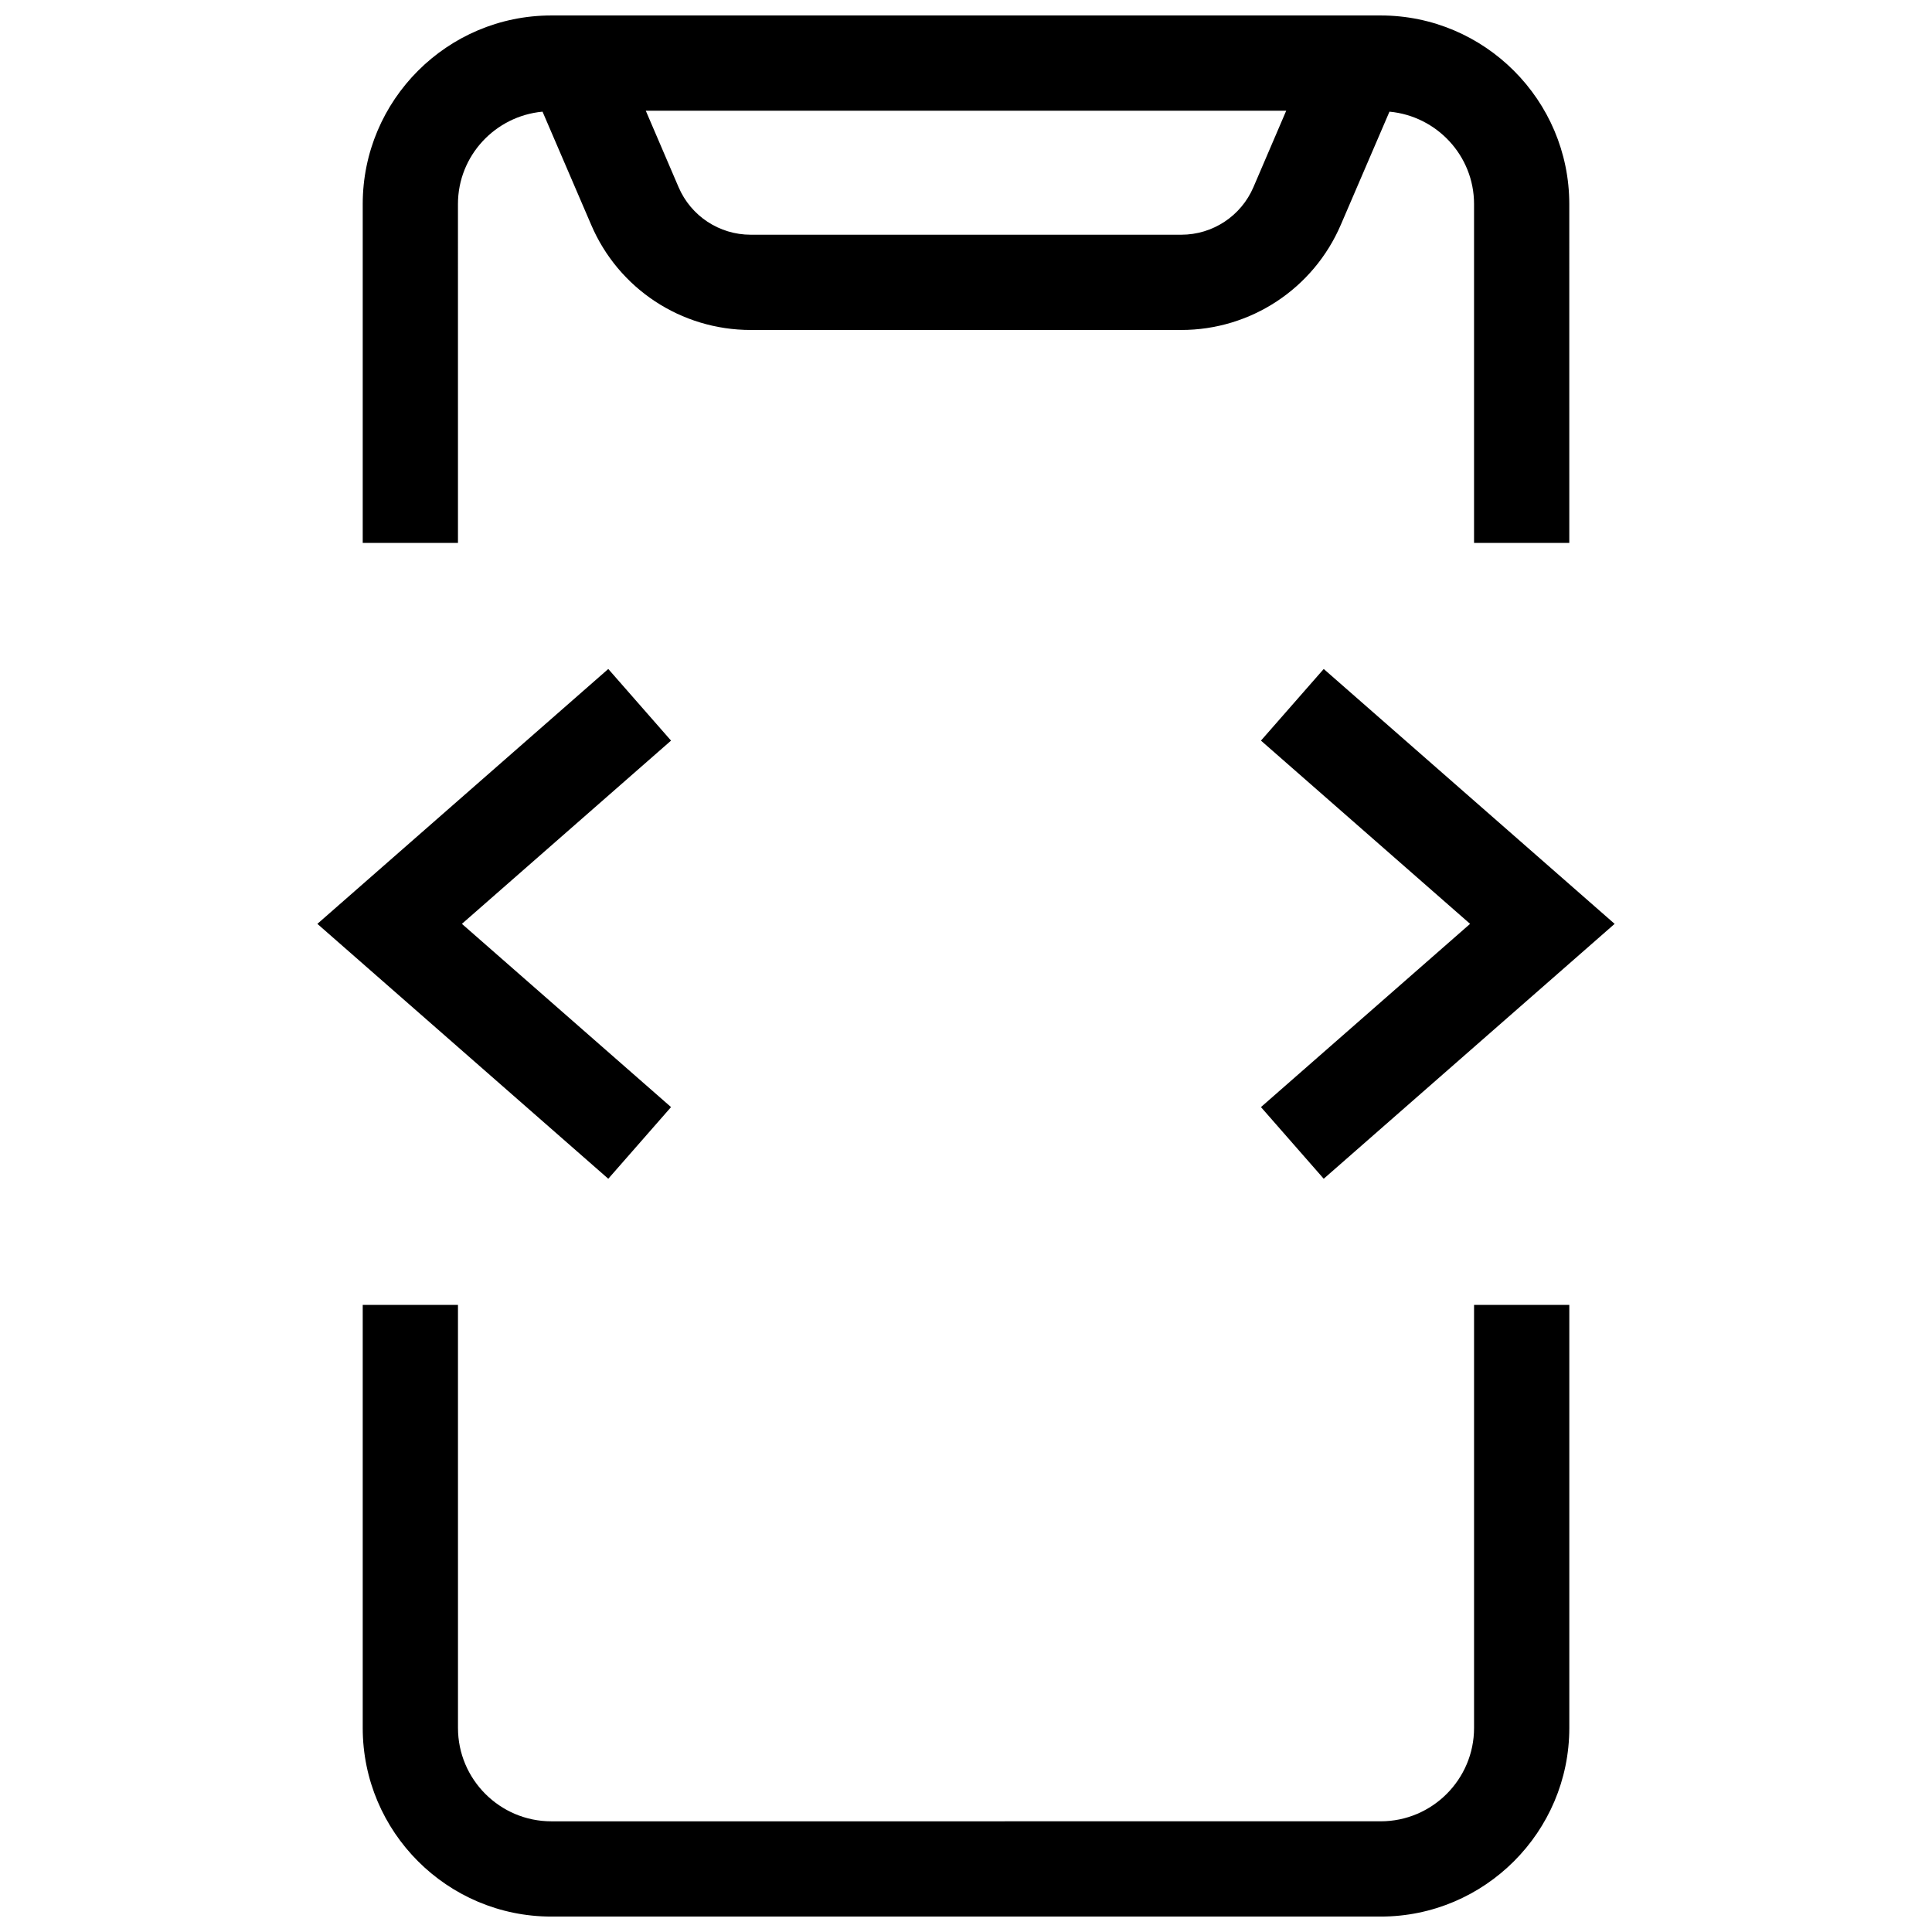
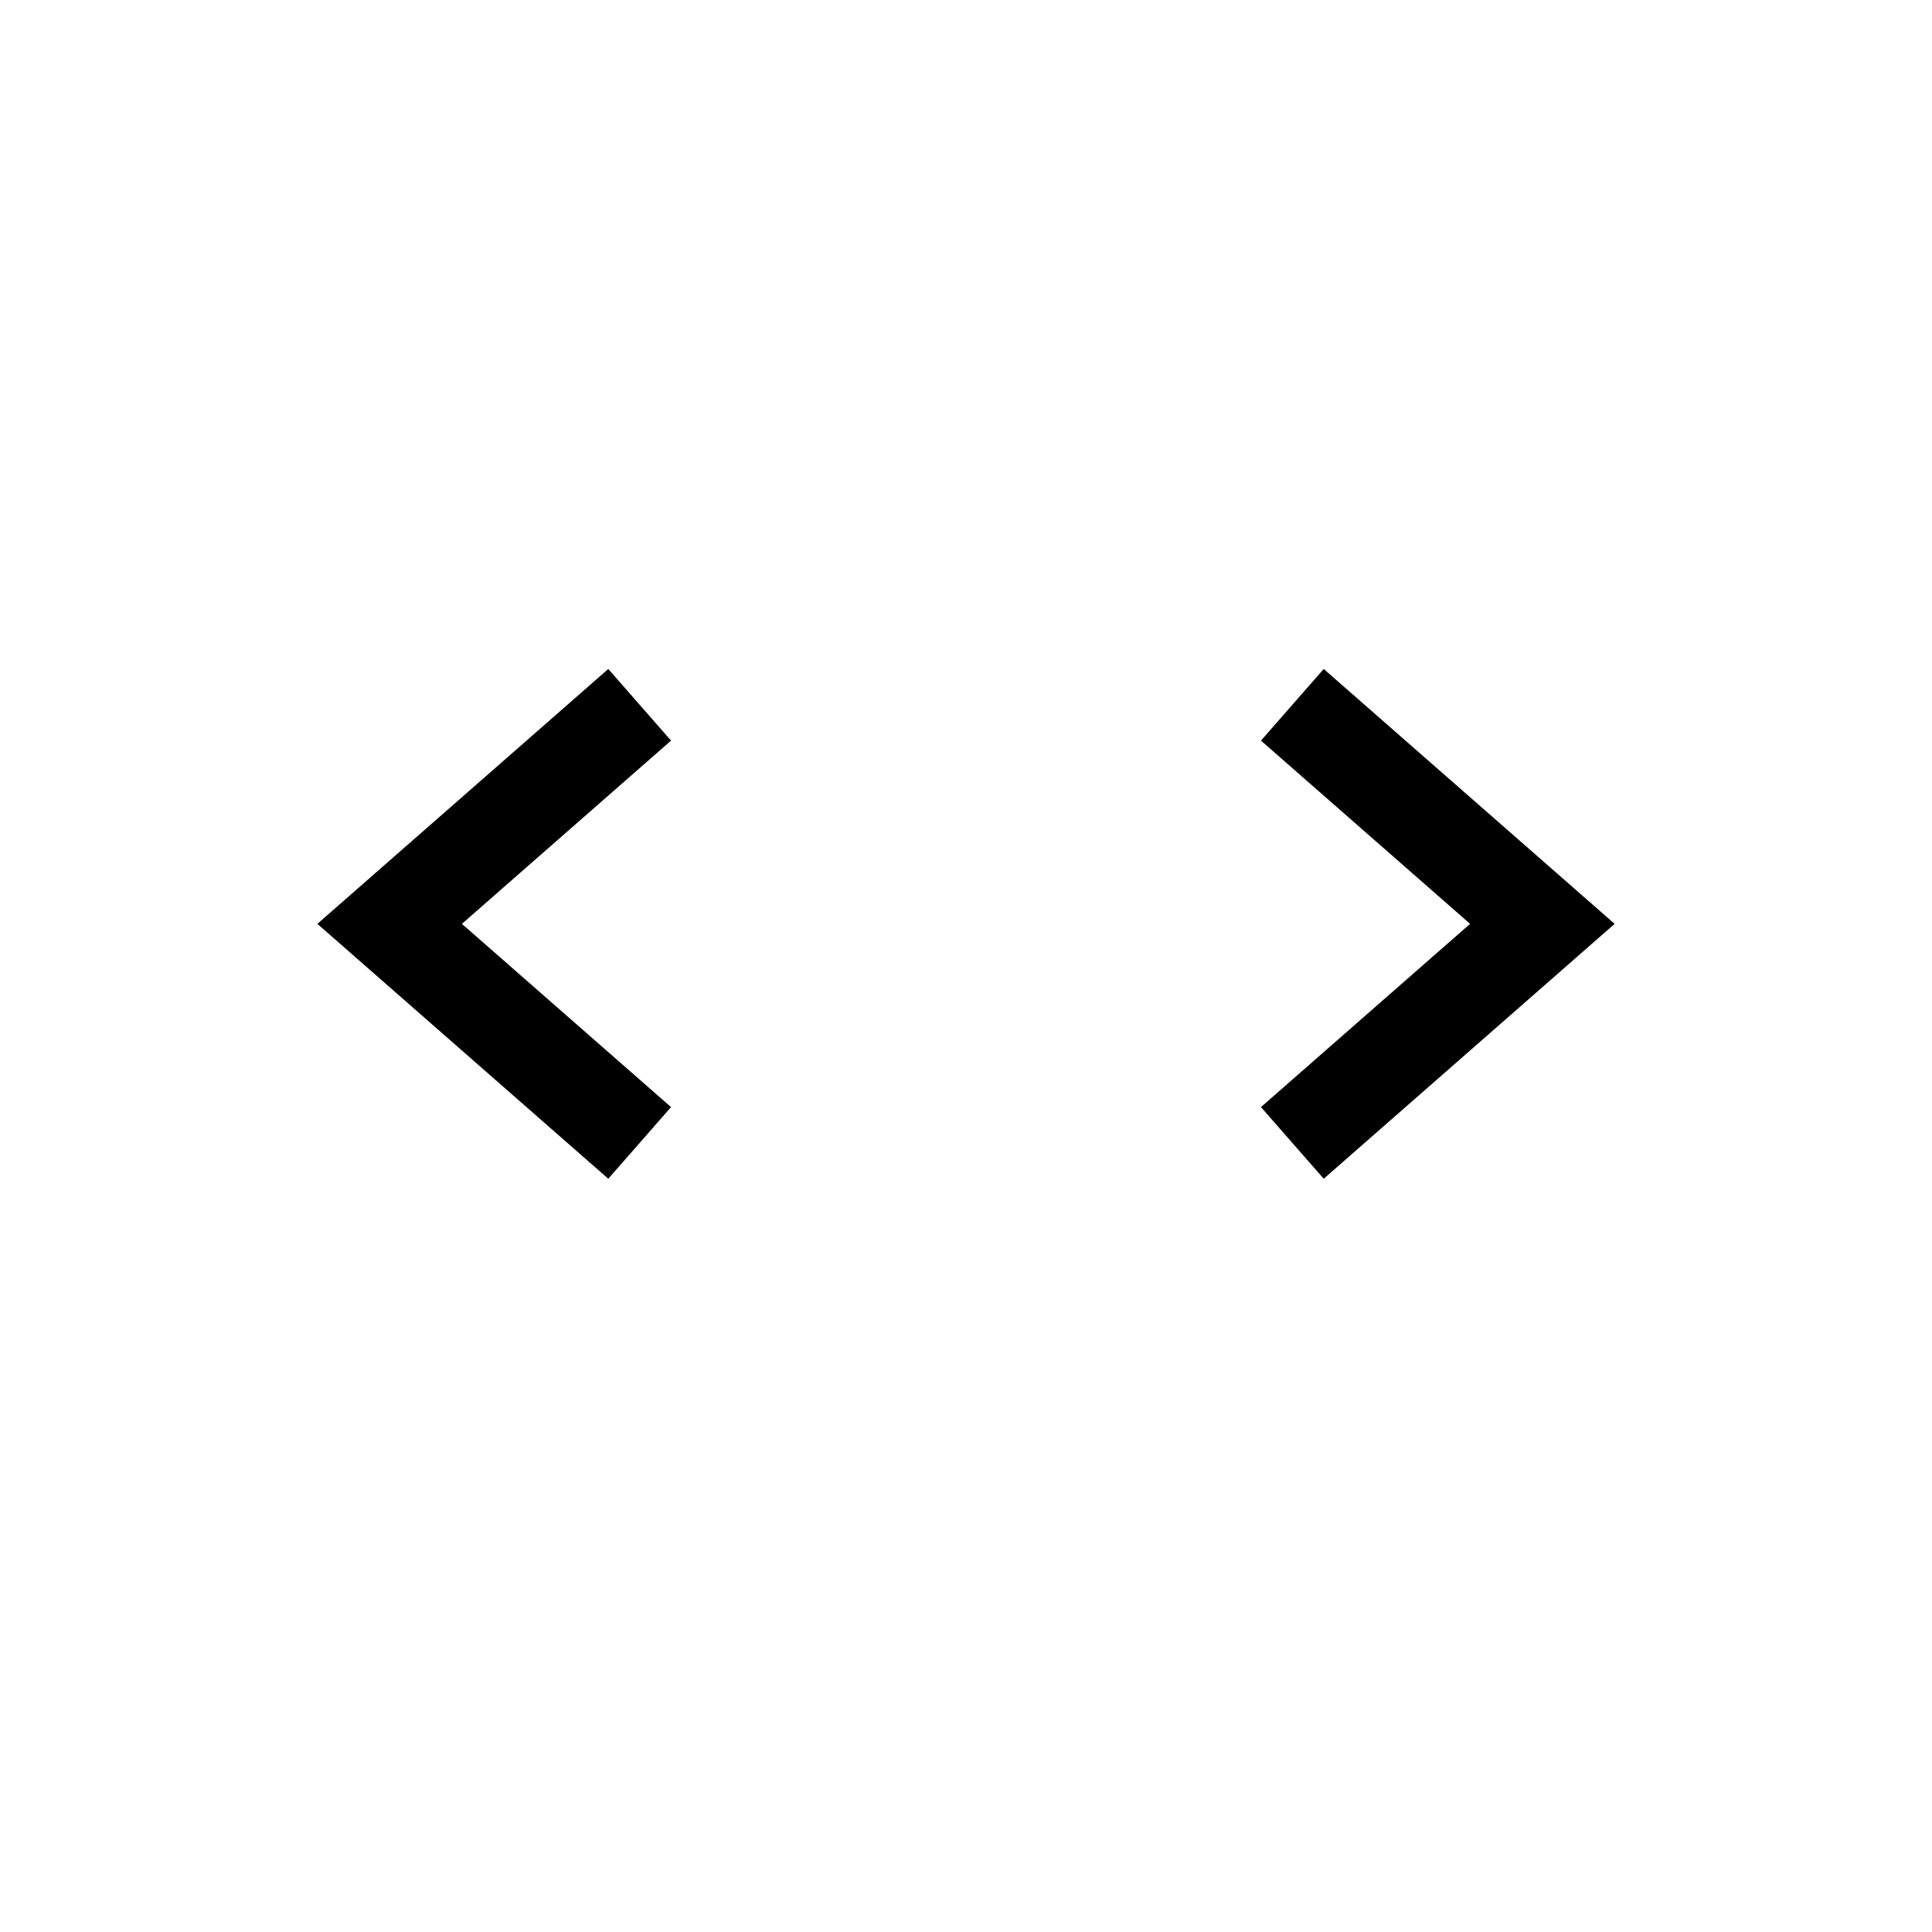
<svg xmlns="http://www.w3.org/2000/svg" width="800px" height="800px" version="1.1" viewBox="144 144 512 512">
  <defs>
    <clipPath id="a">
-       <path d="m240 148.09h320v503.81h-320z" />
-     </clipPath>
+       </clipPath>
  </defs>
  <g clip-path="url(#a)">
-     <path d="m534.64 601.93c0 13.629-11.105 24.734-24.734 24.734l-219.8 0.004c-13.629 0-24.734-11.105-24.734-24.734l-0.004-112.12h-25.242v112.12c0.004 27.562 22.418 49.977 49.98 49.977h219.8c27.512 0 49.977-22.414 49.977-49.977v-112.12h-25.242zm-24.738-453.83h-219.8c-27.562 0-49.977 22.414-49.977 49.977v89.809h25.242l-0.004-89.809c0-12.824 9.895-23.324 22.414-24.484l12.871 29.938c7.219 16.961 23.828 27.918 42.305 27.918h114.09c18.426 0 35.035-10.953 42.305-27.918l12.875-29.938c12.52 1.16 22.414 11.66 22.414 24.484v89.809h25.242l-0.004-89.809c0-27.562-22.465-49.977-49.977-49.977zm-33.723 45.484c-3.281 7.672-10.805 12.621-19.133 12.621h-114.09c-8.328 0-15.852-4.945-19.133-12.621l-8.684-20.242h169.72z" />
+     <path d="m534.64 601.93c0 13.629-11.105 24.734-24.734 24.734l-219.8 0.004c-13.629 0-24.734-11.105-24.734-24.734l-0.004-112.12h-25.242v112.12c0.004 27.562 22.418 49.977 49.98 49.977h219.8c27.512 0 49.977-22.414 49.977-49.977v-112.12h-25.242zm-24.738-453.83h-219.8c-27.562 0-49.977 22.414-49.977 49.977v89.809h25.242l-0.004-89.809c0-12.824 9.895-23.324 22.414-24.484l12.871 29.938c7.219 16.961 23.828 27.918 42.305 27.918h114.09c18.426 0 35.035-10.953 42.305-27.918l12.875-29.938c12.52 1.16 22.414 11.66 22.414 24.484v89.809h25.242l-0.004-89.809c0-27.562-22.465-49.977-49.977-49.977zm-33.723 45.484c-3.281 7.672-10.805 12.621-19.133 12.621h-114.09l-8.684-20.242h169.72z" />
  </g>
  <path d="m305.2 456.38-77.094-67.547 77.094-67.547 16.633 18.984-55.422 48.562 55.422 48.559z" />
  <path d="m494.8 456.38 77.094-67.547-77.094-67.547-16.633 18.984 55.422 48.562-55.422 48.559z" />
</svg>